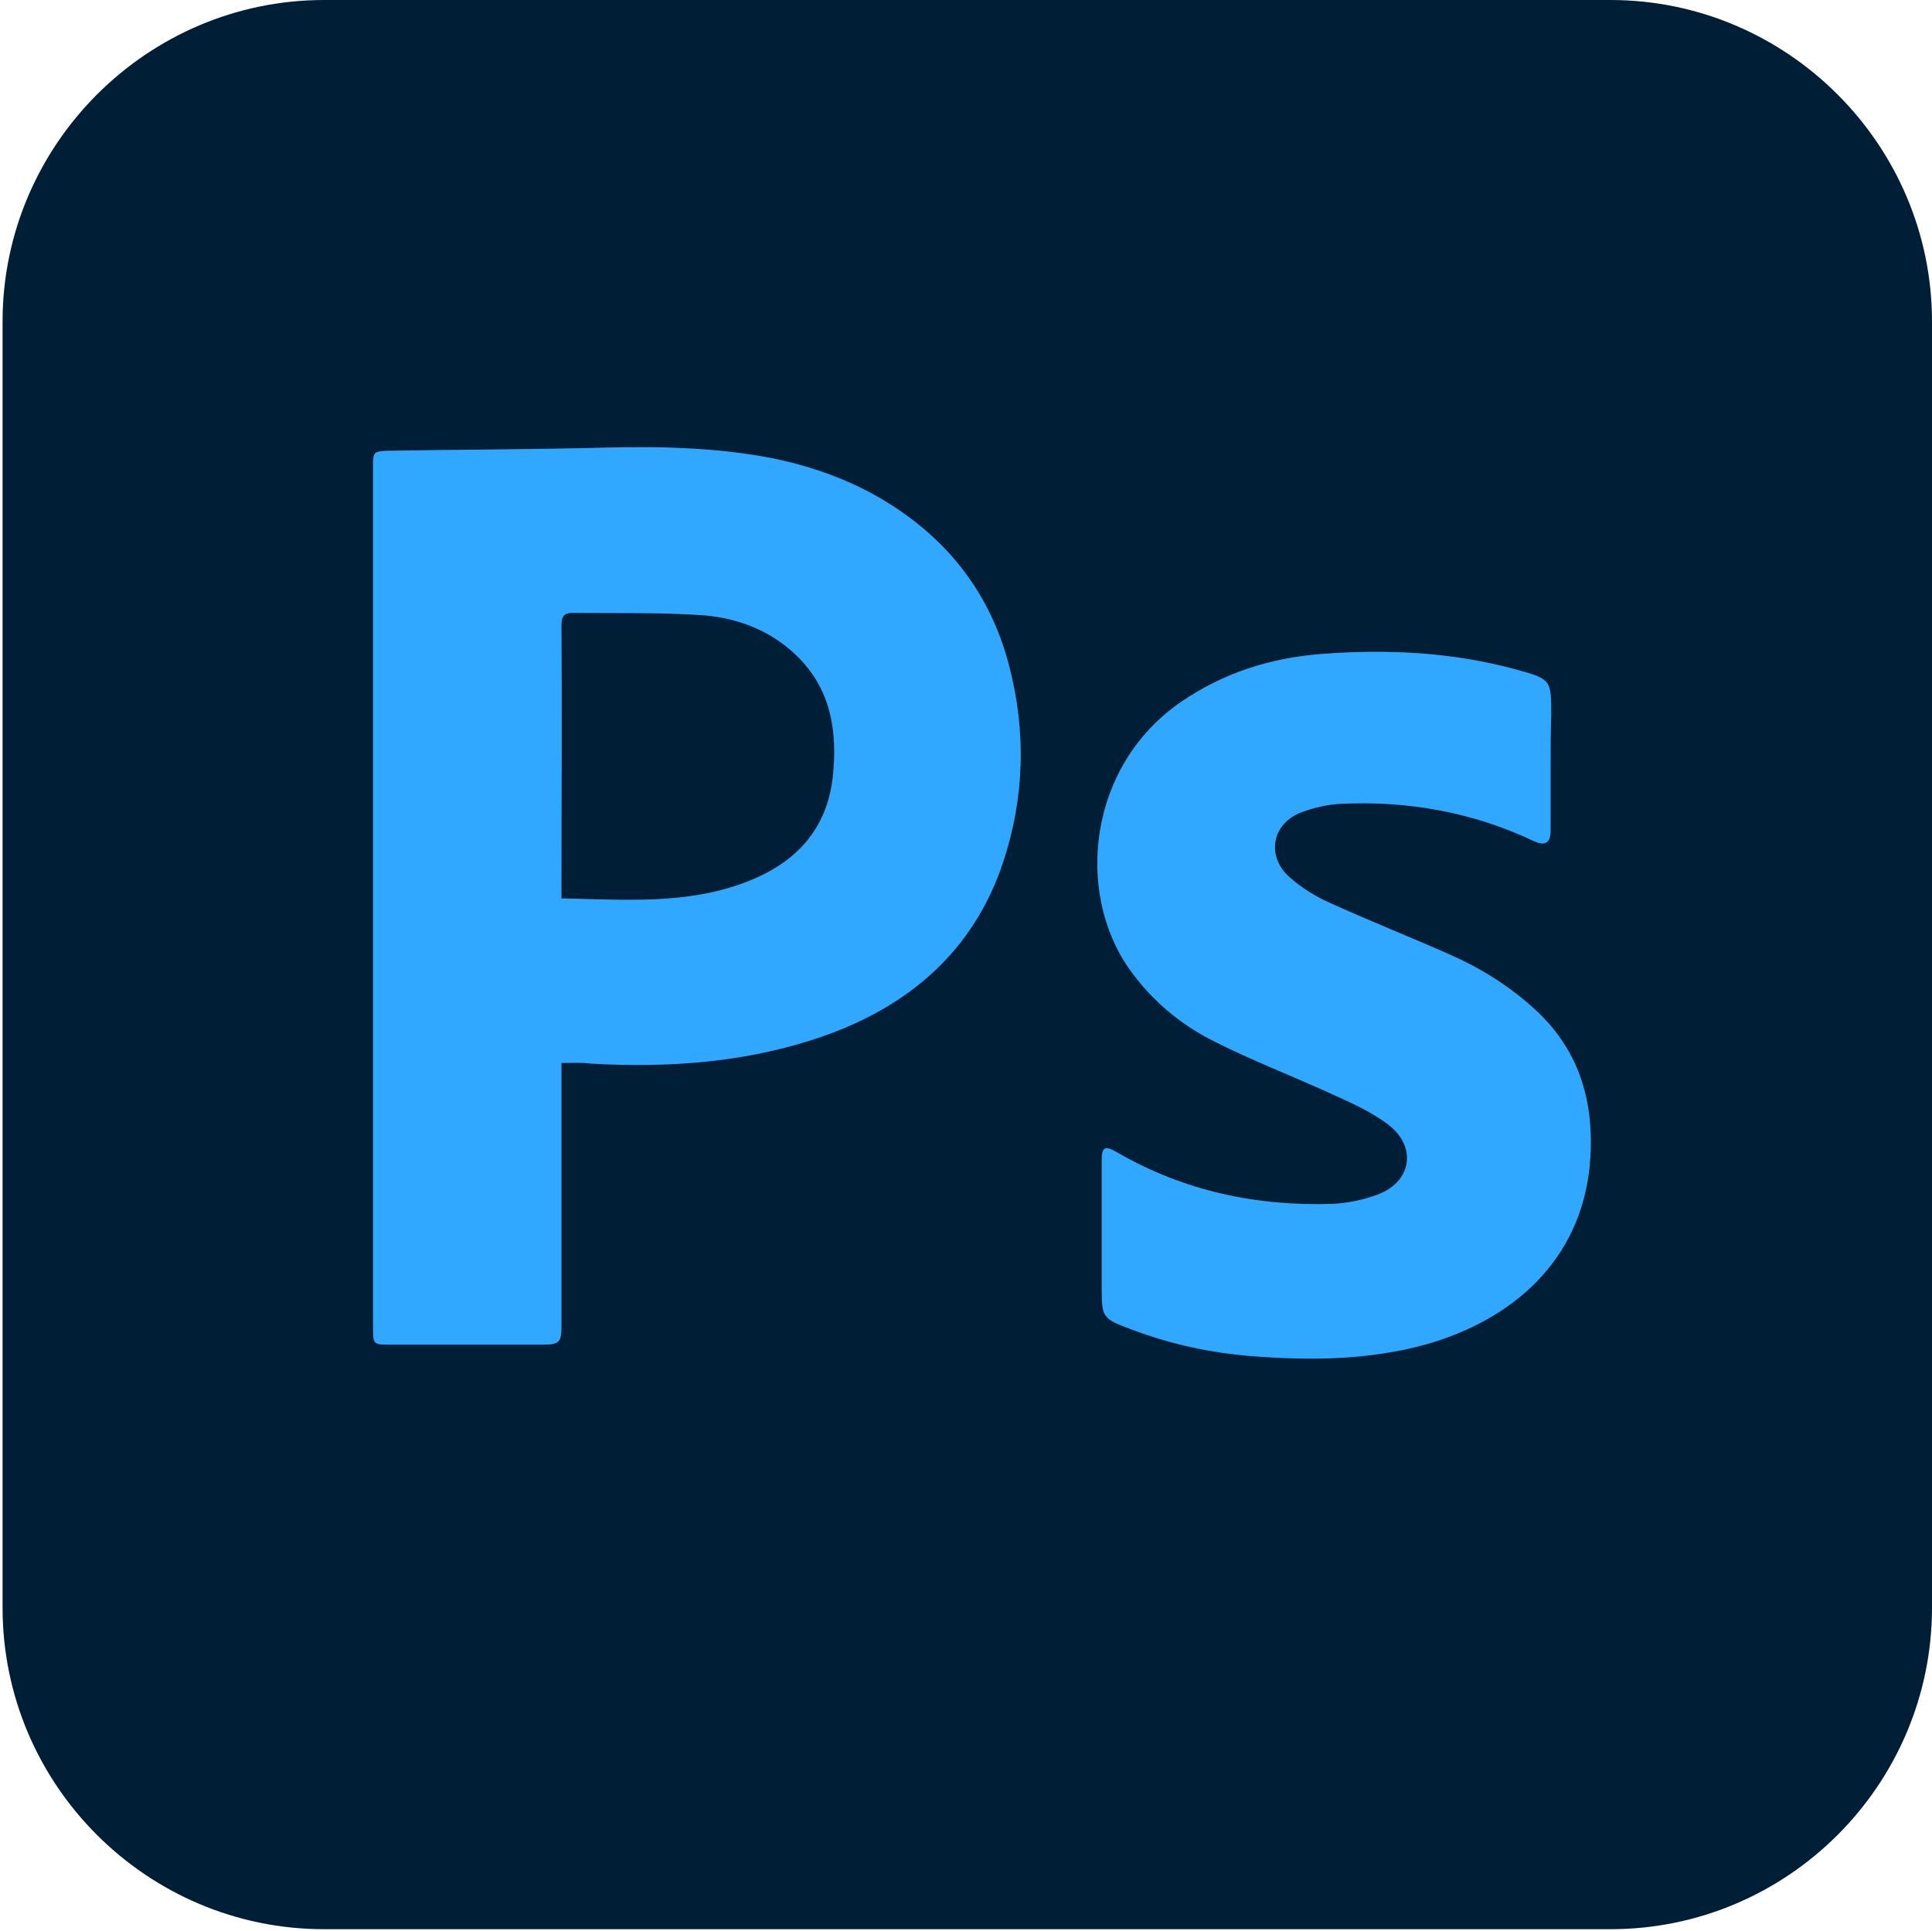
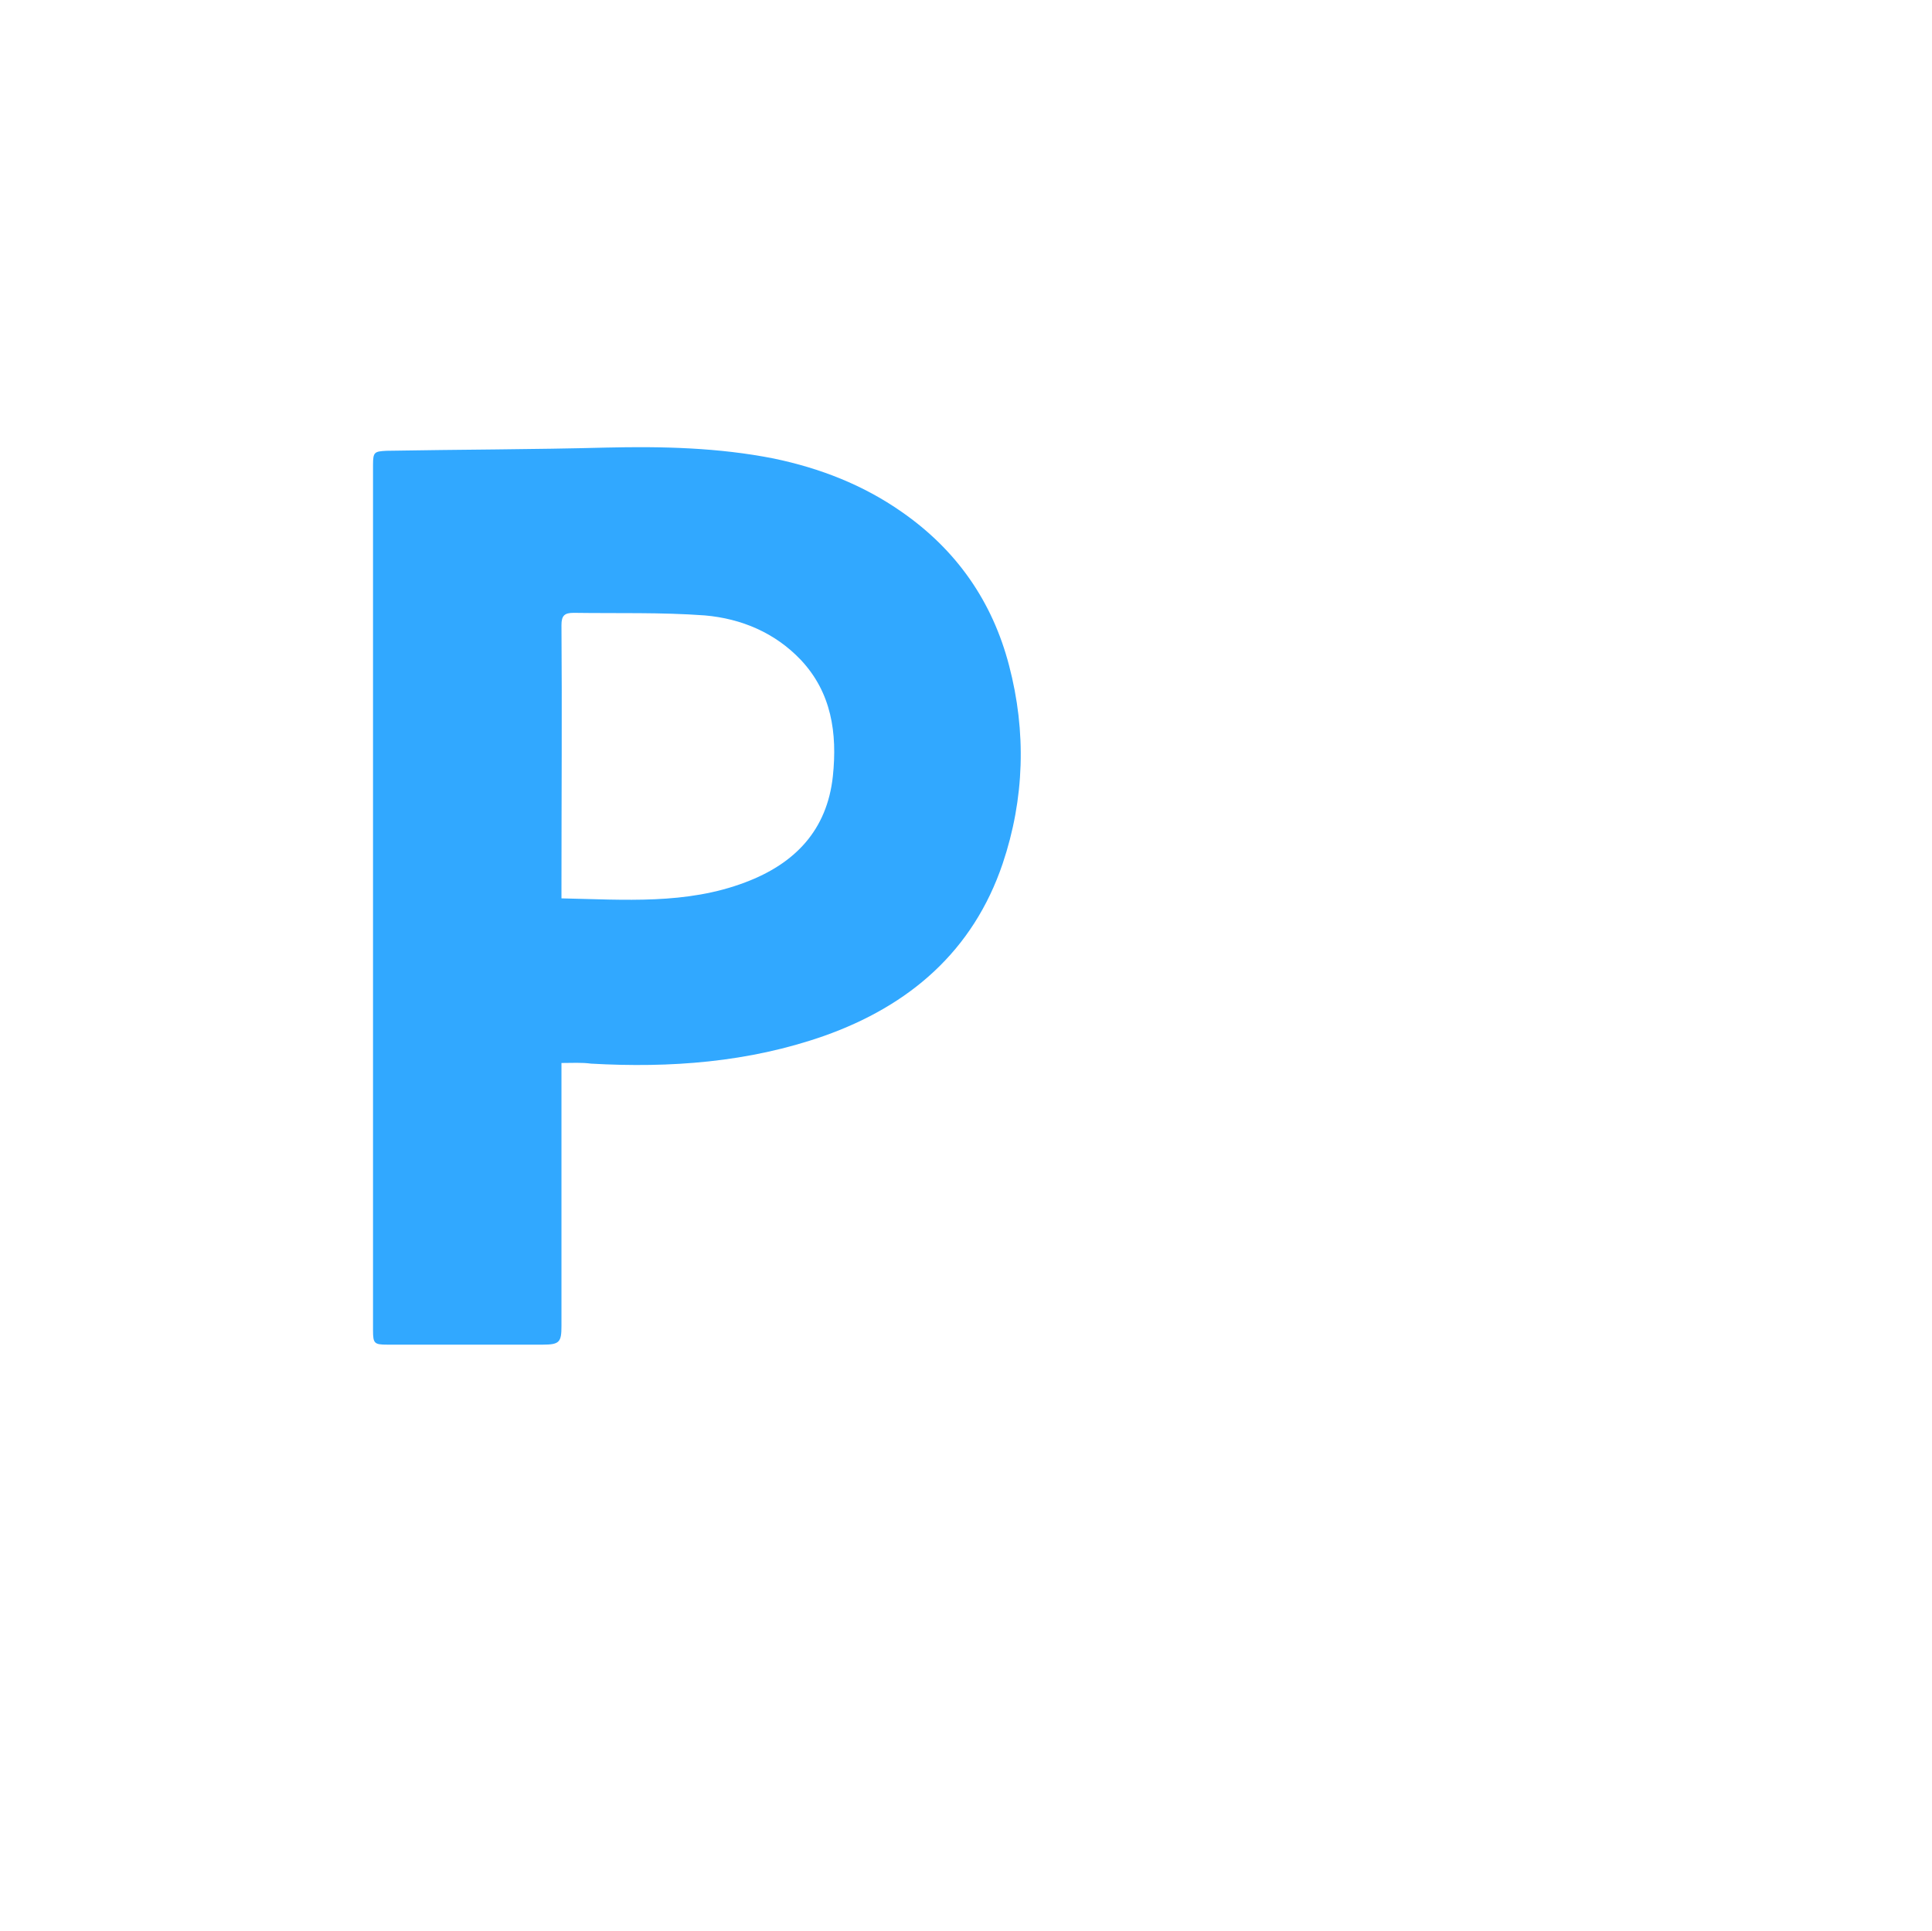
<svg xmlns="http://www.w3.org/2000/svg" version="1.1" id="Layer_1" x="0px" y="0px" viewBox="0 0 300.4 300.3" style="enable-background:new 0 0 300.4 300.3;" xml:space="preserve">
  <style type="text/css">
	.st0{fill:#001E36;}
	.st1{display:none;}
	.st2{display:inline;}
	.st3{fill:#818181;}
	.st4{display:inline;fill:#818181;}
	.st5{fill:#31A8FF;}
</style>
  <g id="Photoshop_1_">
-     <path class="st0" d="M291.1,249H291v4.1c0,20.8-17,37.8-37.8,37.8H47.4c-20.8,0-37.8-16.9-37.8-37.8V47.3   C9.8,26.5,26.7,9.6,47.4,9.6h206c20.8,0,37.8,17,37.8,37.8L291.1,249L291.1,249z" />
-     <path class="st0" d="M250.4,0h-200c-27.5,0-50,22.5-50,50v200c0,27.6,22.5,50,50,50h200c27.6,0,50-22.5,50-50V50   C300.4,22.5,277.9,0,250.4,0z M287.1,246H287v4c0,20.2-16.5,36.7-36.7,36.7H50.4c-20.2,0-36.7-16.5-36.7-36.7V50   c0.1-20.2,16.6-36.6,36.7-36.6h200c20.2,0,36.7,16.5,36.7,36.7V246z" />
-   </g>
+     </g>
  <g id="Video_Tutorials" class="st1">
    <g transform="translate(0,-952.362)" class="st2">
-       <path class="st3" d="M45.9,1021.4v119.9h207.2v-119.9H45.9z M127.7,1048.6l54.5,32.7l-54.5,32.7V1048.6z M81.4,1157.7    c-5.6,0-10.3,3.4-12.4,8.2H56.8c-3,0-5.5,2.4-5.5,5.5s2.4,5.5,5.5,5.5h12.1c2.1,4.8,6.9,8.2,12.4,8.2c5.6,0,10.3-3.4,12.4-8.2    h148.4c3,0,5.5-2.4,5.5-5.5s-2.4-5.5-5.5-5.5H93.8C91.7,1161,86.9,1157.7,81.4,1157.7z" />
-     </g>
+       </g>
    <path class="st4" d="M250,0.3H50c-27.5,0-50,22.5-50,50v200c0,27.6,22.5,50,50,50h200c27.6,0,50-22.5,50-50v-200   C300,22.8,277.5,0.3,250,0.3z M286.7,246.3h-0.1v4c0,20.2-16.5,36.7-36.7,36.7H50c-20.2,0-36.7-16.5-36.7-36.7v-200   C13.4,30.1,29.9,13.7,50,13.7h200c20.2,0,36.7,16.5,36.7,36.7L286.7,246.3L286.7,246.3z" />
  </g>
  <path class="st5" d="M87.3,165.3c0,0.8,0,1.4,0,2.1c0,12.9,0,25.9,0,38.8c0,2.5-0.3,2.9-2.9,2.9c-8.1,0-16.1,0-24.2,0  c-2,0-2.2-0.2-2.2-2.2c0-44.9,0-89.7,0-134.6c0-2,0.2-2.1,2.1-2.2c11.4-0.2,22.8-0.2,34.2-0.5c8.7-0.2,17.4,0,26,1.7  c7.2,1.5,13.9,4.1,19.9,8.3c8.5,5.9,14.1,13.9,16.7,23.9c2.7,10.3,2.4,20.7-1,30.8c-4.6,13.6-14.5,22.1-27.8,26.8  c-11.7,4.1-23.9,5-36.2,4.3C90.4,165.2,89,165.3,87.3,165.3z M87.3,139.7c9.8,0.2,19.4,1,28.6-2.5c7.7-2.9,12.7-8.1,13.6-16.5  c0.7-6.7-0.2-13-5-18.1c-4-4.2-9.2-6.4-14.9-6.9c-6.8-0.5-13.6-0.3-20.4-0.4c-1.4,0-1.9,0.4-1.9,1.9c0.1,13.5,0,27,0,40.5  C87.3,138.3,87.3,138.9,87.3,139.7z" />
-   <path class="st5" d="M241.1,118.9c0,3.4,0,6.9,0,10.3c0,1.9-0.9,2.4-2.6,1.6c-9.5-4.5-19.6-6.3-30-5.8c-2.1,0.1-4.2,0.6-6.1,1.3  c-4.6,1.7-5.6,6.8-1.9,10.1c1.9,1.7,4.2,3.1,6.5,4.1c6.2,2.8,12.5,5.3,18.8,8.1c4.7,2.1,9.1,4.9,12.9,8.4c7.1,6.5,9.3,14.8,8.5,24.1  c-1.4,15-12.1,24.2-25.6,28c-8.8,2.4-17.8,2.5-26.8,1.8c-6.4-0.5-12.6-1.8-18.7-4.1c-4.8-1.8-4.8-1.8-4.8-7c0-6.4,0-12.9,0-19.3  c0-2.2,0.5-2.4,2.4-1.3c10.4,6,21.6,8.4,33.5,8c2.3-0.1,4.7-0.6,6.9-1.4c5.3-1.9,6.3-7.3,1.9-10.8c-2.7-2.1-5.9-3.5-9-4.9  c-6.1-2.8-12.4-5.2-18.3-8.2c-5.2-2.6-9.7-6.4-13.1-11.2c-8.4-11.9-6.5-31.6,8.1-41.6c6.6-4.5,13.9-6.8,21.7-7.4  c10.2-0.8,20.4-0.3,30.3,2.4c5.5,1.5,5.5,1.6,5.5,7.2C241.1,113.8,241.1,116.4,241.1,118.9z" />
</svg>